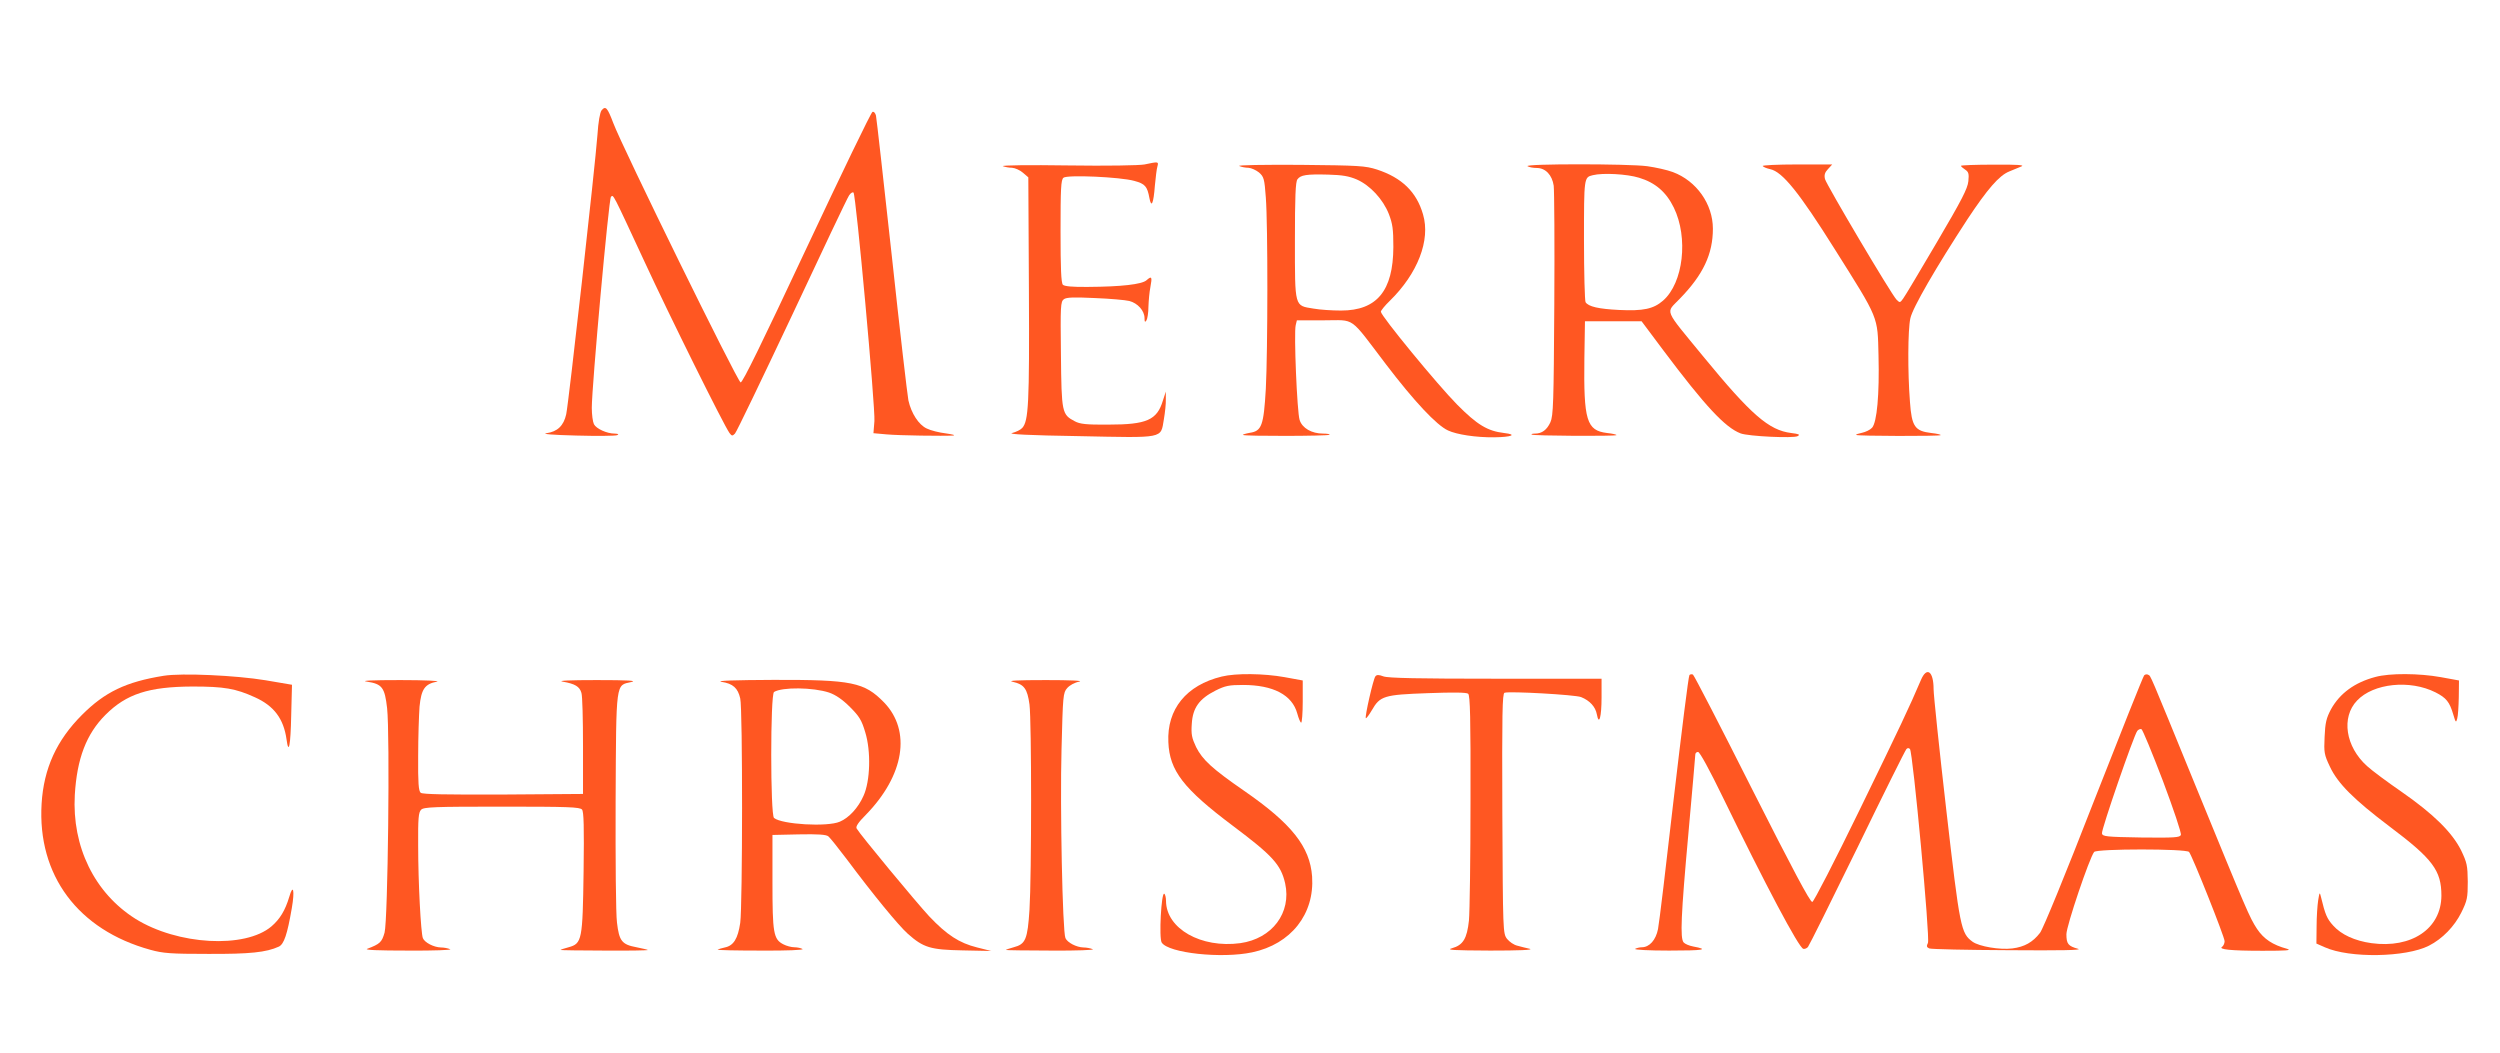
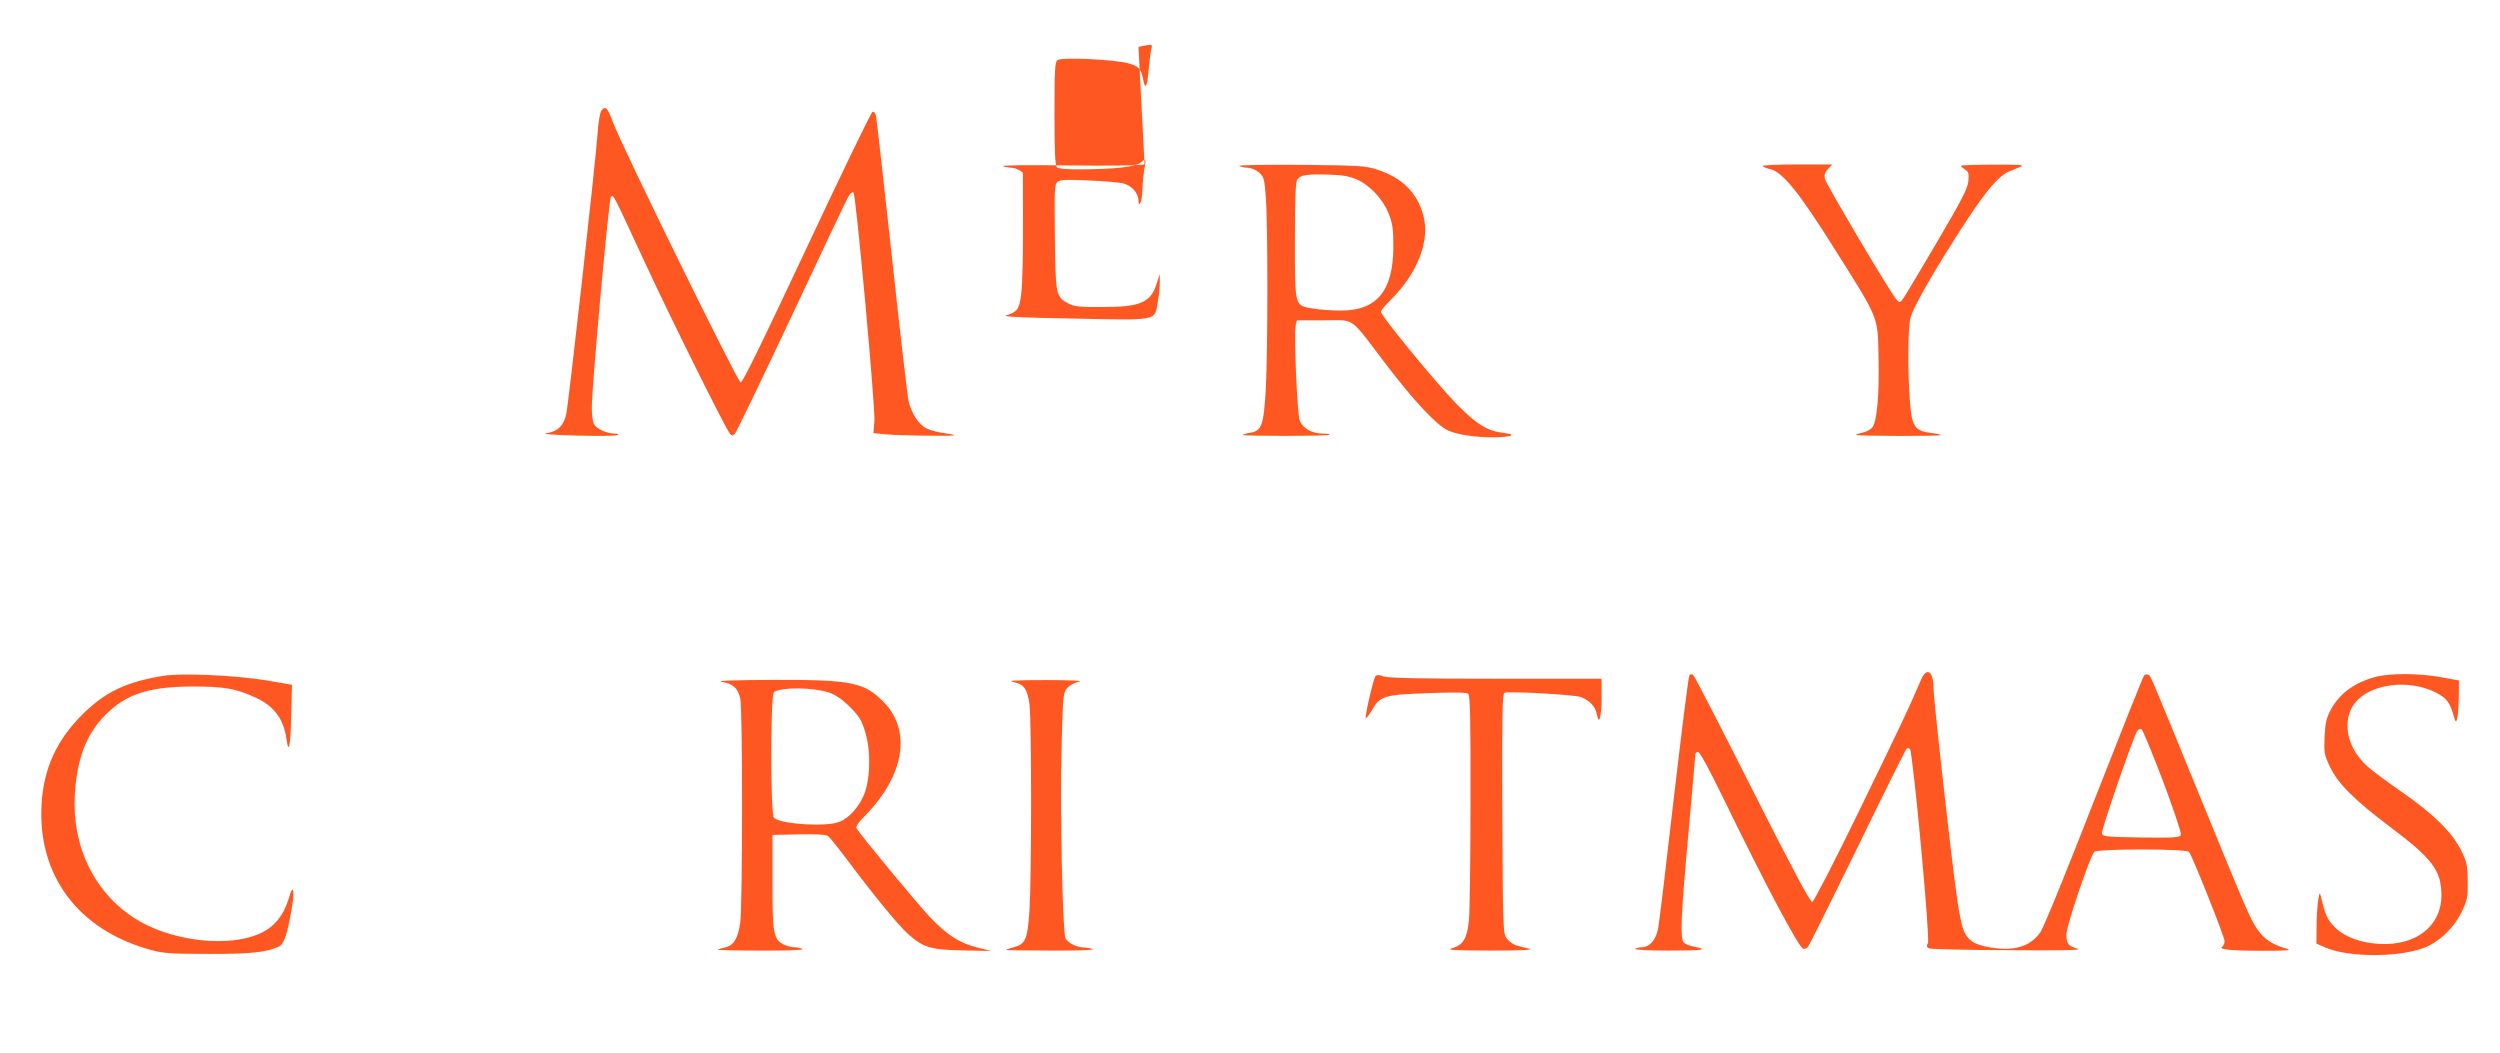
<svg xmlns="http://www.w3.org/2000/svg" version="1.0" width="1280pt" height="539pt" viewBox="0 0 1280 539" preserveAspectRatio="xMidYMid meet">
  <g transform="translate(0,539) scale(0.1,-0.1)" fill="#ff5722" stroke="none">
    <path d="M3080 4825 c-8 -10 -17 -60 -21 -125 -12 -161 -148 -1378 -160 -1431 -13 -59 -45 -89 -101 -97 -27 -4 30 -9 152 -12 107 -3 202 -2 210 2 10 5 6 7 -13 8 -40 0 -94 25 -106 48 -6 12 -11 49 -11 84 0 111 87 1069 98 1080 13 13 6 25 172 -332 127 -275 407 -839 435 -877 12 -16 15 -16 28 -3 8 8 139 281 292 605 152 325 283 601 292 614 8 13 19 19 23 15 13 -14 112 -1100 107 -1170 l-5 -62 67 -6 c65 -6 293 -9 341 -6 14 2 -3 6 -37 11 -34 4 -78 15 -98 25 -41 19 -79 77 -94 144 -5 25 -44 358 -85 740 -42 382 -78 705 -81 718 -3 13 -11 22 -18 19 -7 -2 -158 -315 -337 -696 -229 -488 -328 -691 -338 -689 -16 3 -607 1207 -652 1328 -30 79 -39 90 -60 65z" />
-     <path d="M5860 4548 c-26 -5 -190 -8 -395 -5 -192 3 -341 1 -330 -4 11 -4 32 -8 47 -8 15 -1 40 -12 55 -25 l28 -24 3 -578 c3 -584 -2 -669 -34 -705 -9 -10 -32 -21 -52 -26 -25 -6 85 -12 342 -16 442 -9 418 -14 435 86 6 35 11 81 10 103 l0 39 -15 -46 c-30 -100 -83 -123 -279 -123 -114 -1 -146 3 -172 17 -66 35 -68 42 -71 341 -3 251 -2 271 15 284 14 10 50 11 158 6 77 -3 157 -10 177 -15 43 -11 78 -50 78 -88 0 -20 2 -23 10 -11 5 8 10 40 10 70 1 30 5 75 10 100 10 53 7 59 -20 35 -24 -21 -129 -33 -300 -34 -78 -1 -120 3 -128 11 -9 9 -12 84 -12 274 0 217 2 264 15 274 19 16 290 4 362 -16 56 -15 67 -28 78 -88 10 -53 21 -29 28 64 4 41 9 85 13 98 7 25 4 25 -66 10z" />
+     <path d="M5860 4548 c-26 -5 -190 -8 -395 -5 -192 3 -341 1 -330 -4 11 -4 32 -8 47 -8 15 -1 40 -12 55 -25 c3 -584 -2 -669 -34 -705 -9 -10 -32 -21 -52 -26 -25 -6 85 -12 342 -16 442 -9 418 -14 435 86 6 35 11 81 10 103 l0 39 -15 -46 c-30 -100 -83 -123 -279 -123 -114 -1 -146 3 -172 17 -66 35 -68 42 -71 341 -3 251 -2 271 15 284 14 10 50 11 158 6 77 -3 157 -10 177 -15 43 -11 78 -50 78 -88 0 -20 2 -23 10 -11 5 8 10 40 10 70 1 30 5 75 10 100 10 53 7 59 -20 35 -24 -21 -129 -33 -300 -34 -78 -1 -120 3 -128 11 -9 9 -12 84 -12 274 0 217 2 264 15 274 19 16 290 4 362 -16 56 -15 67 -28 78 -88 10 -53 21 -29 28 64 4 41 9 85 13 98 7 25 4 25 -66 10z" />
    <path d="M6345 4540 c11 -5 32 -9 47 -9 15 -1 39 -12 54 -24 25 -22 28 -32 35 -128 11 -141 10 -787 0 -980 -11 -188 -21 -216 -82 -225 -22 -4 -38 -9 -35 -11 7 -7 436 -6 443 1 4 3 -11 6 -33 6 -58 0 -107 28 -120 70 -13 40 -30 446 -20 485 l6 25 138 0 c164 0 127 26 318 -225 144 -189 259 -312 318 -339 45 -21 143 -36 236 -35 90 1 121 14 51 22 -85 10 -138 42 -241 146 -99 100 -390 454 -390 475 0 6 21 32 46 56 142 139 209 310 170 442 -33 115 -108 188 -236 230 -60 19 -90 21 -395 24 -185 1 -321 -1 -310 -6z m602 -69 c68 -30 134 -101 164 -177 19 -50 23 -76 23 -169 -1 -224 -84 -325 -268 -325 -45 0 -108 4 -141 10 -98 16 -95 3 -95 349 0 222 3 301 13 313 16 22 46 27 157 24 74 -2 107 -8 147 -25z" />
-     <path d="M7821 4539 c8 -5 29 -9 47 -9 45 0 79 -36 87 -91 3 -24 5 -298 3 -609 -3 -501 -5 -569 -20 -602 -18 -39 -43 -58 -79 -58 -12 0 -20 -2 -17 -5 7 -7 427 -9 434 -3 2 3 -19 8 -48 11 -105 13 -120 64 -116 382 l3 190 145 0 145 0 110 -147 c216 -288 318 -397 397 -427 39 -15 271 -26 292 -14 14 8 7 11 -33 16 -114 14 -205 93 -448 389 -209 255 -195 222 -123 298 120 123 170 229 170 359 0 126 -84 245 -205 290 -29 11 -88 24 -131 30 -95 13 -633 13 -613 0z m571 -59 c83 -25 139 -73 178 -153 75 -154 49 -385 -55 -476 -49 -43 -102 -54 -225 -48 -104 5 -158 17 -172 40 -4 7 -8 150 -8 318 0 322 0 321 45 332 52 13 176 6 237 -13z" />
    <path d="M9025 4540 c3 -5 20 -12 38 -16 63 -13 149 -120 331 -410 228 -362 219 -341 224 -544 5 -200 -8 -342 -33 -370 -10 -11 -33 -22 -52 -26 -19 -4 -32 -8 -29 -11 6 -6 426 -7 432 -1 2 3 -19 8 -48 11 -84 10 -100 33 -109 159 -12 152 -11 370 2 428 11 54 134 265 292 507 102 154 162 224 214 245 21 9 49 20 63 26 18 7 -21 10 -142 9 -93 0 -168 -3 -168 -6 0 -3 10 -12 21 -19 18 -12 21 -21 17 -60 -4 -38 -34 -96 -161 -312 -86 -146 -163 -276 -173 -289 -16 -22 -17 -22 -34 -5 -29 31 -358 587 -366 617 -5 21 -1 34 15 51 l22 24 -180 0 c-100 0 -179 -4 -176 -8z" />
    <path d="M9835 1908 c-58 -136 -106 -238 -313 -663 -129 -265 -235 -471 -243 -473 -11 -2 -103 172 -308 577 -161 320 -297 583 -303 587 -5 3 -14 2 -18 -2 -5 -5 -40 -288 -80 -629 -39 -341 -75 -644 -81 -672 -11 -56 -44 -93 -83 -93 -11 0 -27 -4 -34 -8 -7 -5 71 -9 174 -9 175 0 209 5 123 21 -21 4 -42 13 -49 21 -18 22 -14 133 25 562 19 213 35 393 35 400 0 7 6 13 14 13 9 0 59 -92 127 -232 217 -446 389 -771 412 -776 7 -2 19 3 24 10 6 7 120 236 253 508 132 272 245 499 251 505 6 6 12 6 18 0 15 -17 104 -971 92 -993 -8 -16 -7 -22 7 -28 9 -4 193 -8 407 -9 266 -2 379 0 355 7 -51 14 -60 25 -60 75 0 42 118 391 142 421 15 17 471 17 486 0 17 -21 182 -435 182 -457 0 -11 -6 -23 -12 -28 -23 -14 42 -21 207 -21 120 0 151 2 125 10 -74 20 -119 50 -154 102 -39 60 -50 86 -314 731 -244 597 -229 562 -243 570 -6 4 -15 3 -21 -3 -5 -5 -121 -296 -258 -646 -145 -373 -259 -651 -275 -672 -37 -48 -79 -72 -142 -80 -64 -8 -169 10 -203 34 -60 44 -65 66 -135 675 -36 312 -65 590 -65 618 0 93 -35 118 -65 47z m1239 -516 c54 -144 96 -268 92 -277 -5 -13 -32 -15 -203 -13 -180 3 -198 5 -201 21 -4 18 163 502 181 525 6 7 15 11 21 9 6 -2 55 -121 110 -265z" />
    <path d="M838 1930 c-193 -31 -301 -83 -418 -200 -130 -130 -196 -274 -207 -455 -22 -366 186 -646 557 -748 65 -18 104 -21 295 -21 215 -1 298 8 362 37 27 12 44 63 67 197 16 92 7 128 -13 58 -21 -70 -48 -114 -91 -151 -135 -115 -481 -96 -697 39 -209 132 -325 369 -310 634 11 186 59 312 157 410 107 107 221 144 445 145 163 0 221 -10 320 -55 98 -44 147 -110 162 -215 11 -83 21 -33 24 124 l4 155 -135 23 c-151 25 -429 38 -522 23z" />
-     <path d="M6255 1926 c-181 -44 -281 -167 -273 -336 6 -146 77 -238 330 -428 204 -153 246 -199 268 -295 33 -150 -66 -283 -230 -306 -200 -27 -379 74 -380 216 0 17 -4 34 -9 37 -15 10 -28 -228 -13 -250 35 -54 307 -83 463 -50 199 42 320 196 307 388 -11 153 -105 271 -348 439 -165 114 -213 159 -246 224 -22 47 -26 65 -22 120 5 81 38 127 121 169 50 25 69 29 141 29 155 0 252 -51 278 -146 7 -26 16 -47 20 -47 4 0 8 49 8 108 l0 108 -93 17 c-106 19 -249 21 -322 3z" />
    <path d="M7042 1927 c-11 -13 -55 -207 -49 -214 3 -2 17 17 31 41 42 73 62 79 286 87 132 5 199 4 207 -3 10 -8 13 -125 12 -547 0 -295 -4 -571 -8 -614 -10 -93 -30 -126 -87 -142 -32 -9 4 -11 196 -12 146 0 223 3 203 9 -18 4 -47 11 -64 16 -18 4 -41 20 -53 35 -21 28 -21 36 -24 642 -2 513 0 613 11 618 24 9 361 -10 392 -22 45 -18 74 -50 81 -89 11 -59 24 -14 24 88 l0 95 -542 0 c-392 0 -552 3 -575 12 -24 9 -34 9 -41 0z" />
    <path d="M12162 1924 c-106 -28 -182 -84 -227 -165 -24 -45 -30 -69 -33 -141 -4 -81 -2 -92 27 -153 40 -86 122 -168 306 -307 221 -166 265 -225 265 -354 -1 -169 -153 -271 -358 -243 -86 12 -155 44 -196 90 -32 35 -41 57 -62 144 -7 29 -8 29 -15 -15 -4 -25 -8 -85 -8 -133 l-1 -88 43 -19 c127 -57 415 -52 533 8 69 35 131 99 166 170 30 61 33 75 33 158 -1 83 -4 97 -34 160 -46 92 -141 186 -305 300 -71 49 -151 108 -177 132 -110 99 -133 249 -51 335 84 89 271 108 402 42 55 -28 72 -49 91 -114 12 -41 14 -43 20 -20 4 13 7 62 8 109 l1 86 -93 17 c-111 20 -262 21 -335 1z" />
-     <path d="M1879 1900 c77 -12 91 -29 103 -136 15 -136 4 -1085 -13 -1149 -14 -49 -23 -58 -89 -83 -16 -6 55 -9 210 -9 130 -1 226 3 215 7 -11 5 -33 9 -48 9 -36 1 -83 25 -92 48 -10 26 -24 282 -24 475 -1 139 2 169 15 182 13 14 65 16 413 16 339 0 400 -2 411 -15 9 -11 11 -89 8 -317 -5 -352 -8 -369 -77 -388 -23 -6 -41 -12 -41 -14 0 -1 102 -3 226 -3 124 -1 224 1 221 3 -2 2 -28 8 -58 14 -75 14 -89 32 -100 126 -6 44 -8 322 -7 624 3 618 0 590 80 608 32 7 -14 10 -177 10 -139 0 -203 -3 -174 -8 63 -11 87 -25 96 -58 5 -15 8 -137 8 -272 l0 -245 -409 -3 c-293 -1 -413 1 -422 9 -11 9 -14 50 -13 188 0 97 4 211 7 253 9 90 27 116 89 128 21 4 -62 8 -187 8 -148 0 -207 -3 -171 -8z" />
    <path d="M3694 1899 c59 -9 84 -32 96 -85 13 -53 12 -1061 0 -1149 -12 -81 -34 -117 -79 -126 -18 -4 -34 -9 -37 -11 -2 -3 98 -5 222 -5 133 -1 221 3 213 8 -8 5 -27 9 -42 9 -15 0 -41 7 -56 15 -51 26 -56 57 -56 320 l0 240 135 3 c98 2 140 -1 151 -10 9 -7 51 -60 95 -118 135 -181 263 -337 312 -381 80 -71 116 -82 282 -85 l145 -3 -72 18 c-92 23 -155 64 -246 160 -65 70 -352 416 -371 449 -6 10 9 32 47 70 197 202 234 430 93 576 -101 103 -163 116 -566 115 -201 -1 -297 -4 -266 -10z m551 -55 c34 -12 68 -35 107 -74 48 -48 60 -68 78 -129 30 -97 26 -250 -9 -326 -27 -61 -74 -112 -121 -132 -64 -28 -297 -14 -337 19 -19 15 -19 633 0 645 42 26 200 24 282 -3z" />
    <path d="M5186 1899 c58 -13 74 -36 85 -116 11 -87 11 -876 0 -1051 -10 -152 -20 -176 -81 -192 -22 -6 -40 -12 -40 -14 0 -1 105 -3 233 -3 129 -1 223 3 212 7 -11 5 -33 9 -48 9 -36 1 -82 25 -92 48 -15 33 -28 674 -20 966 7 277 8 290 29 314 13 15 39 29 62 33 23 5 -47 8 -171 8 -152 0 -199 -3 -169 -9z" />
  </g>
</svg>